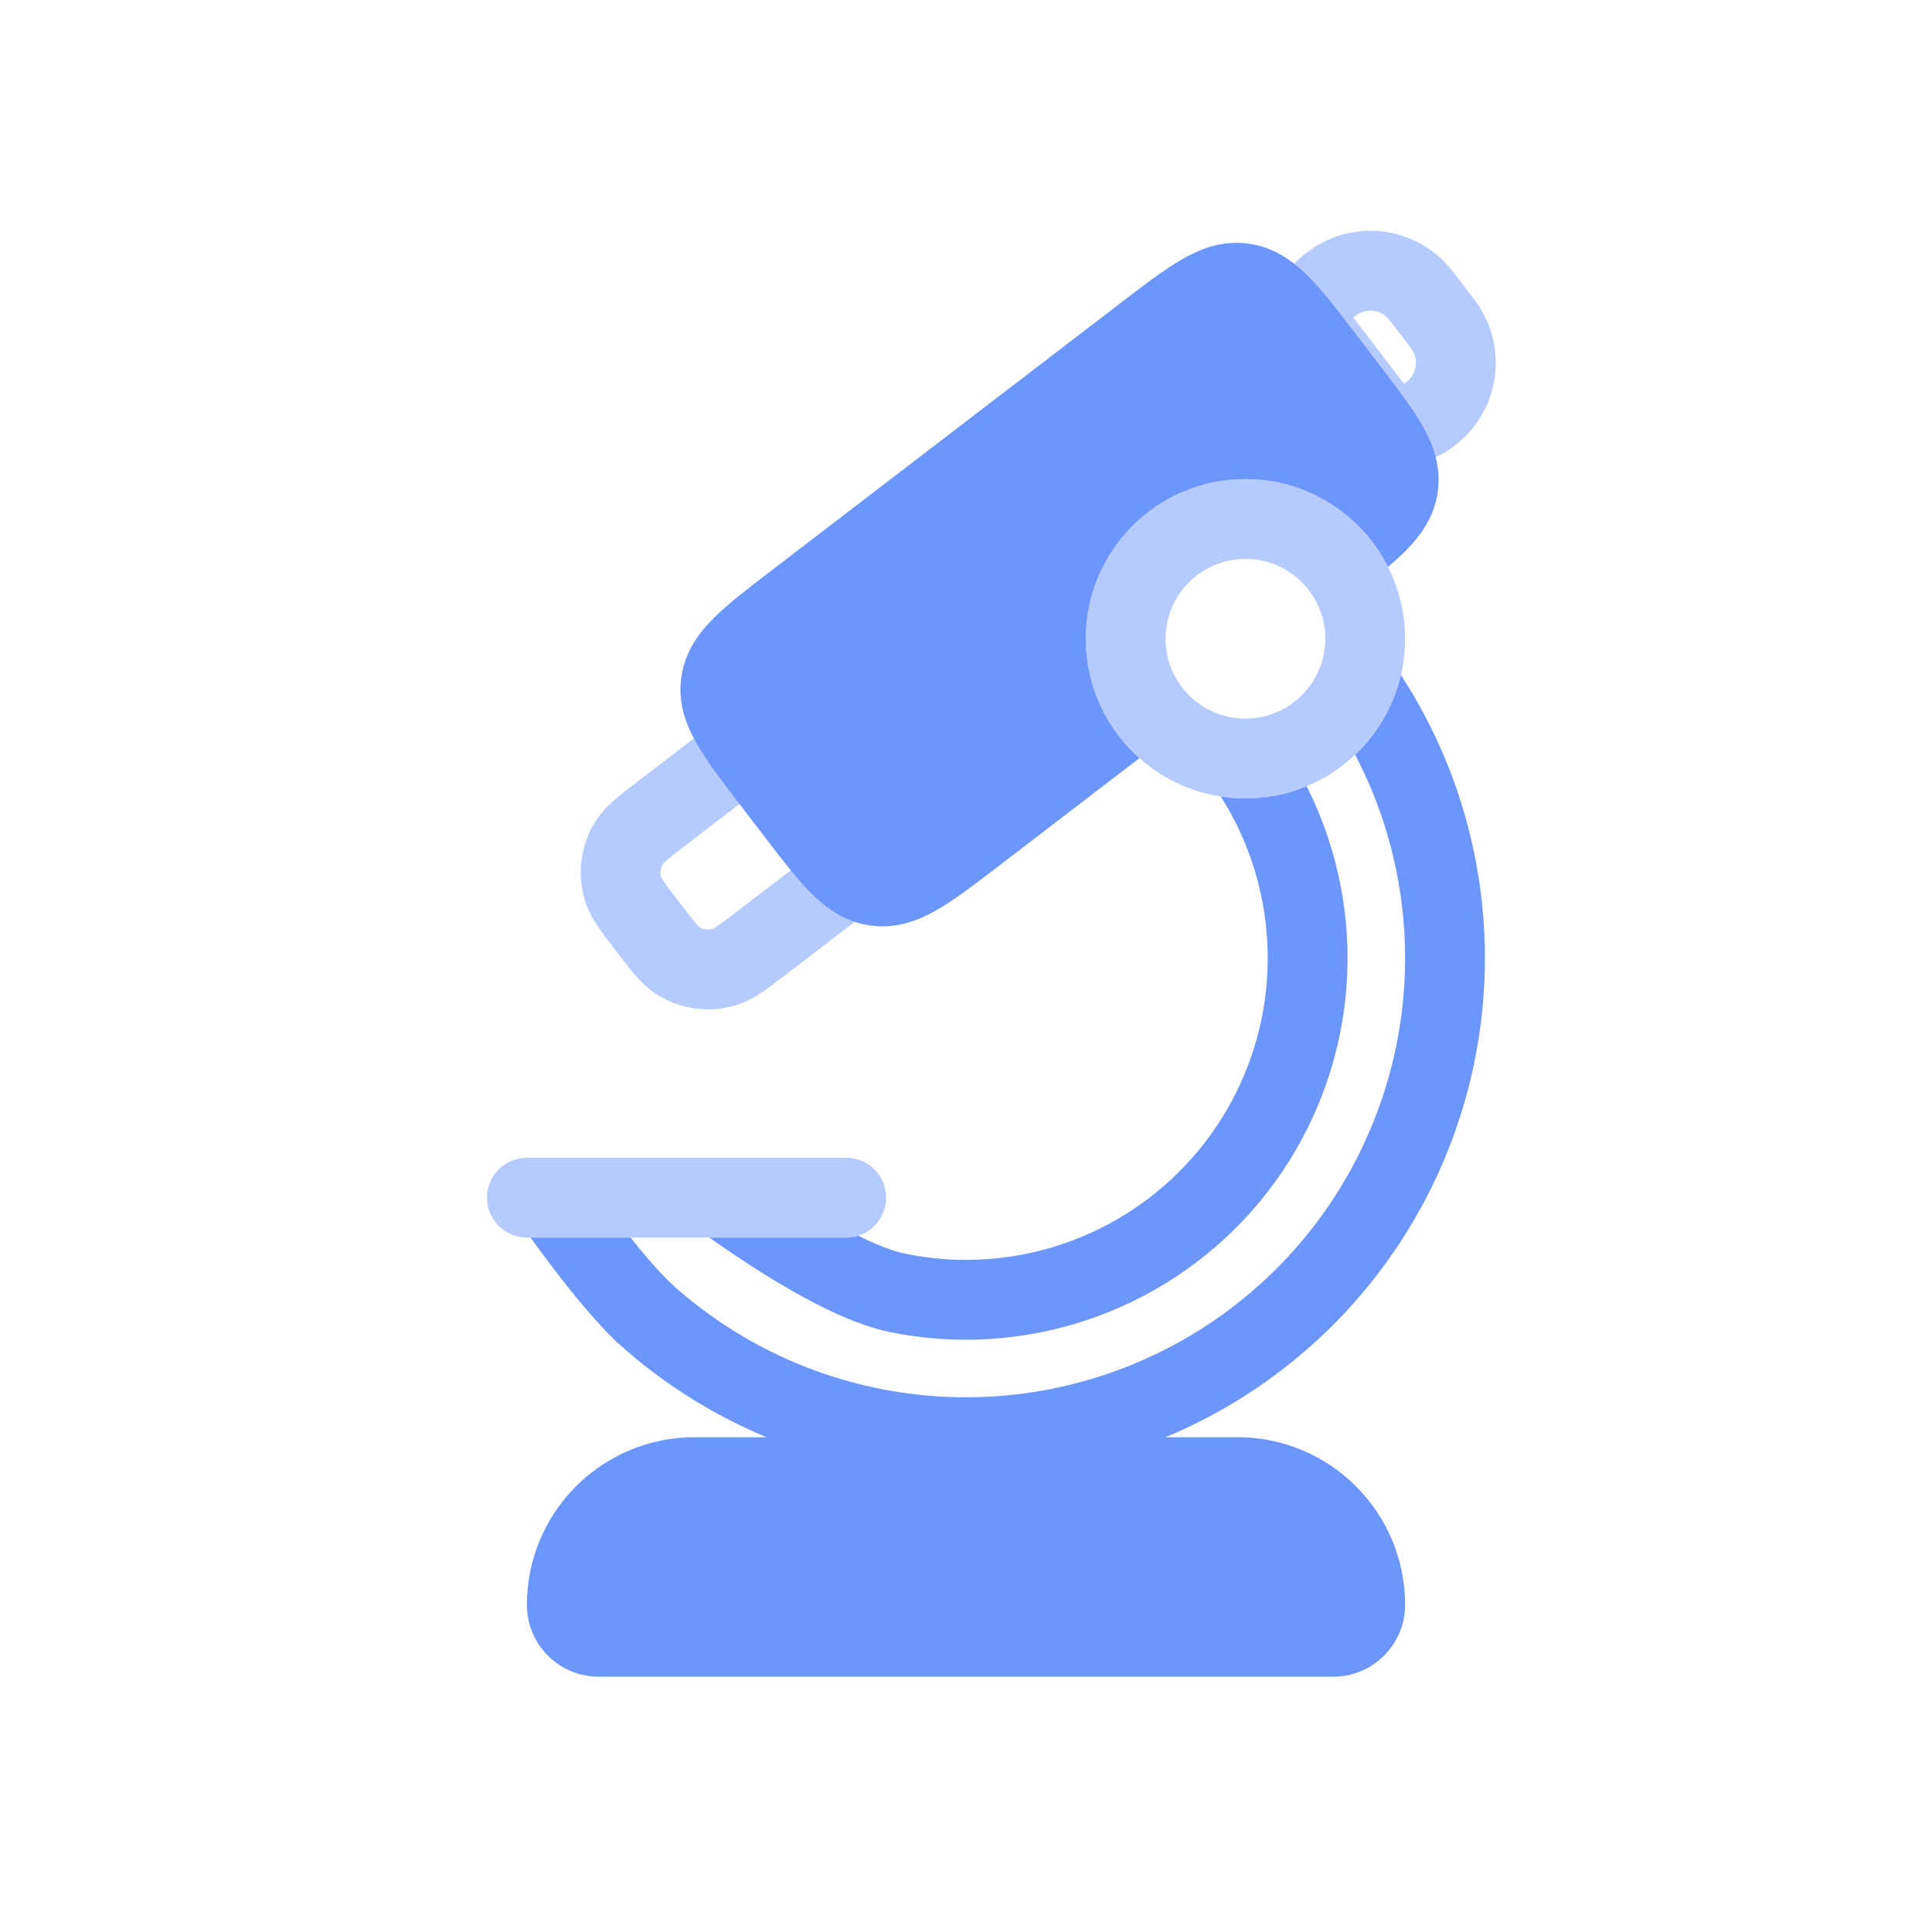
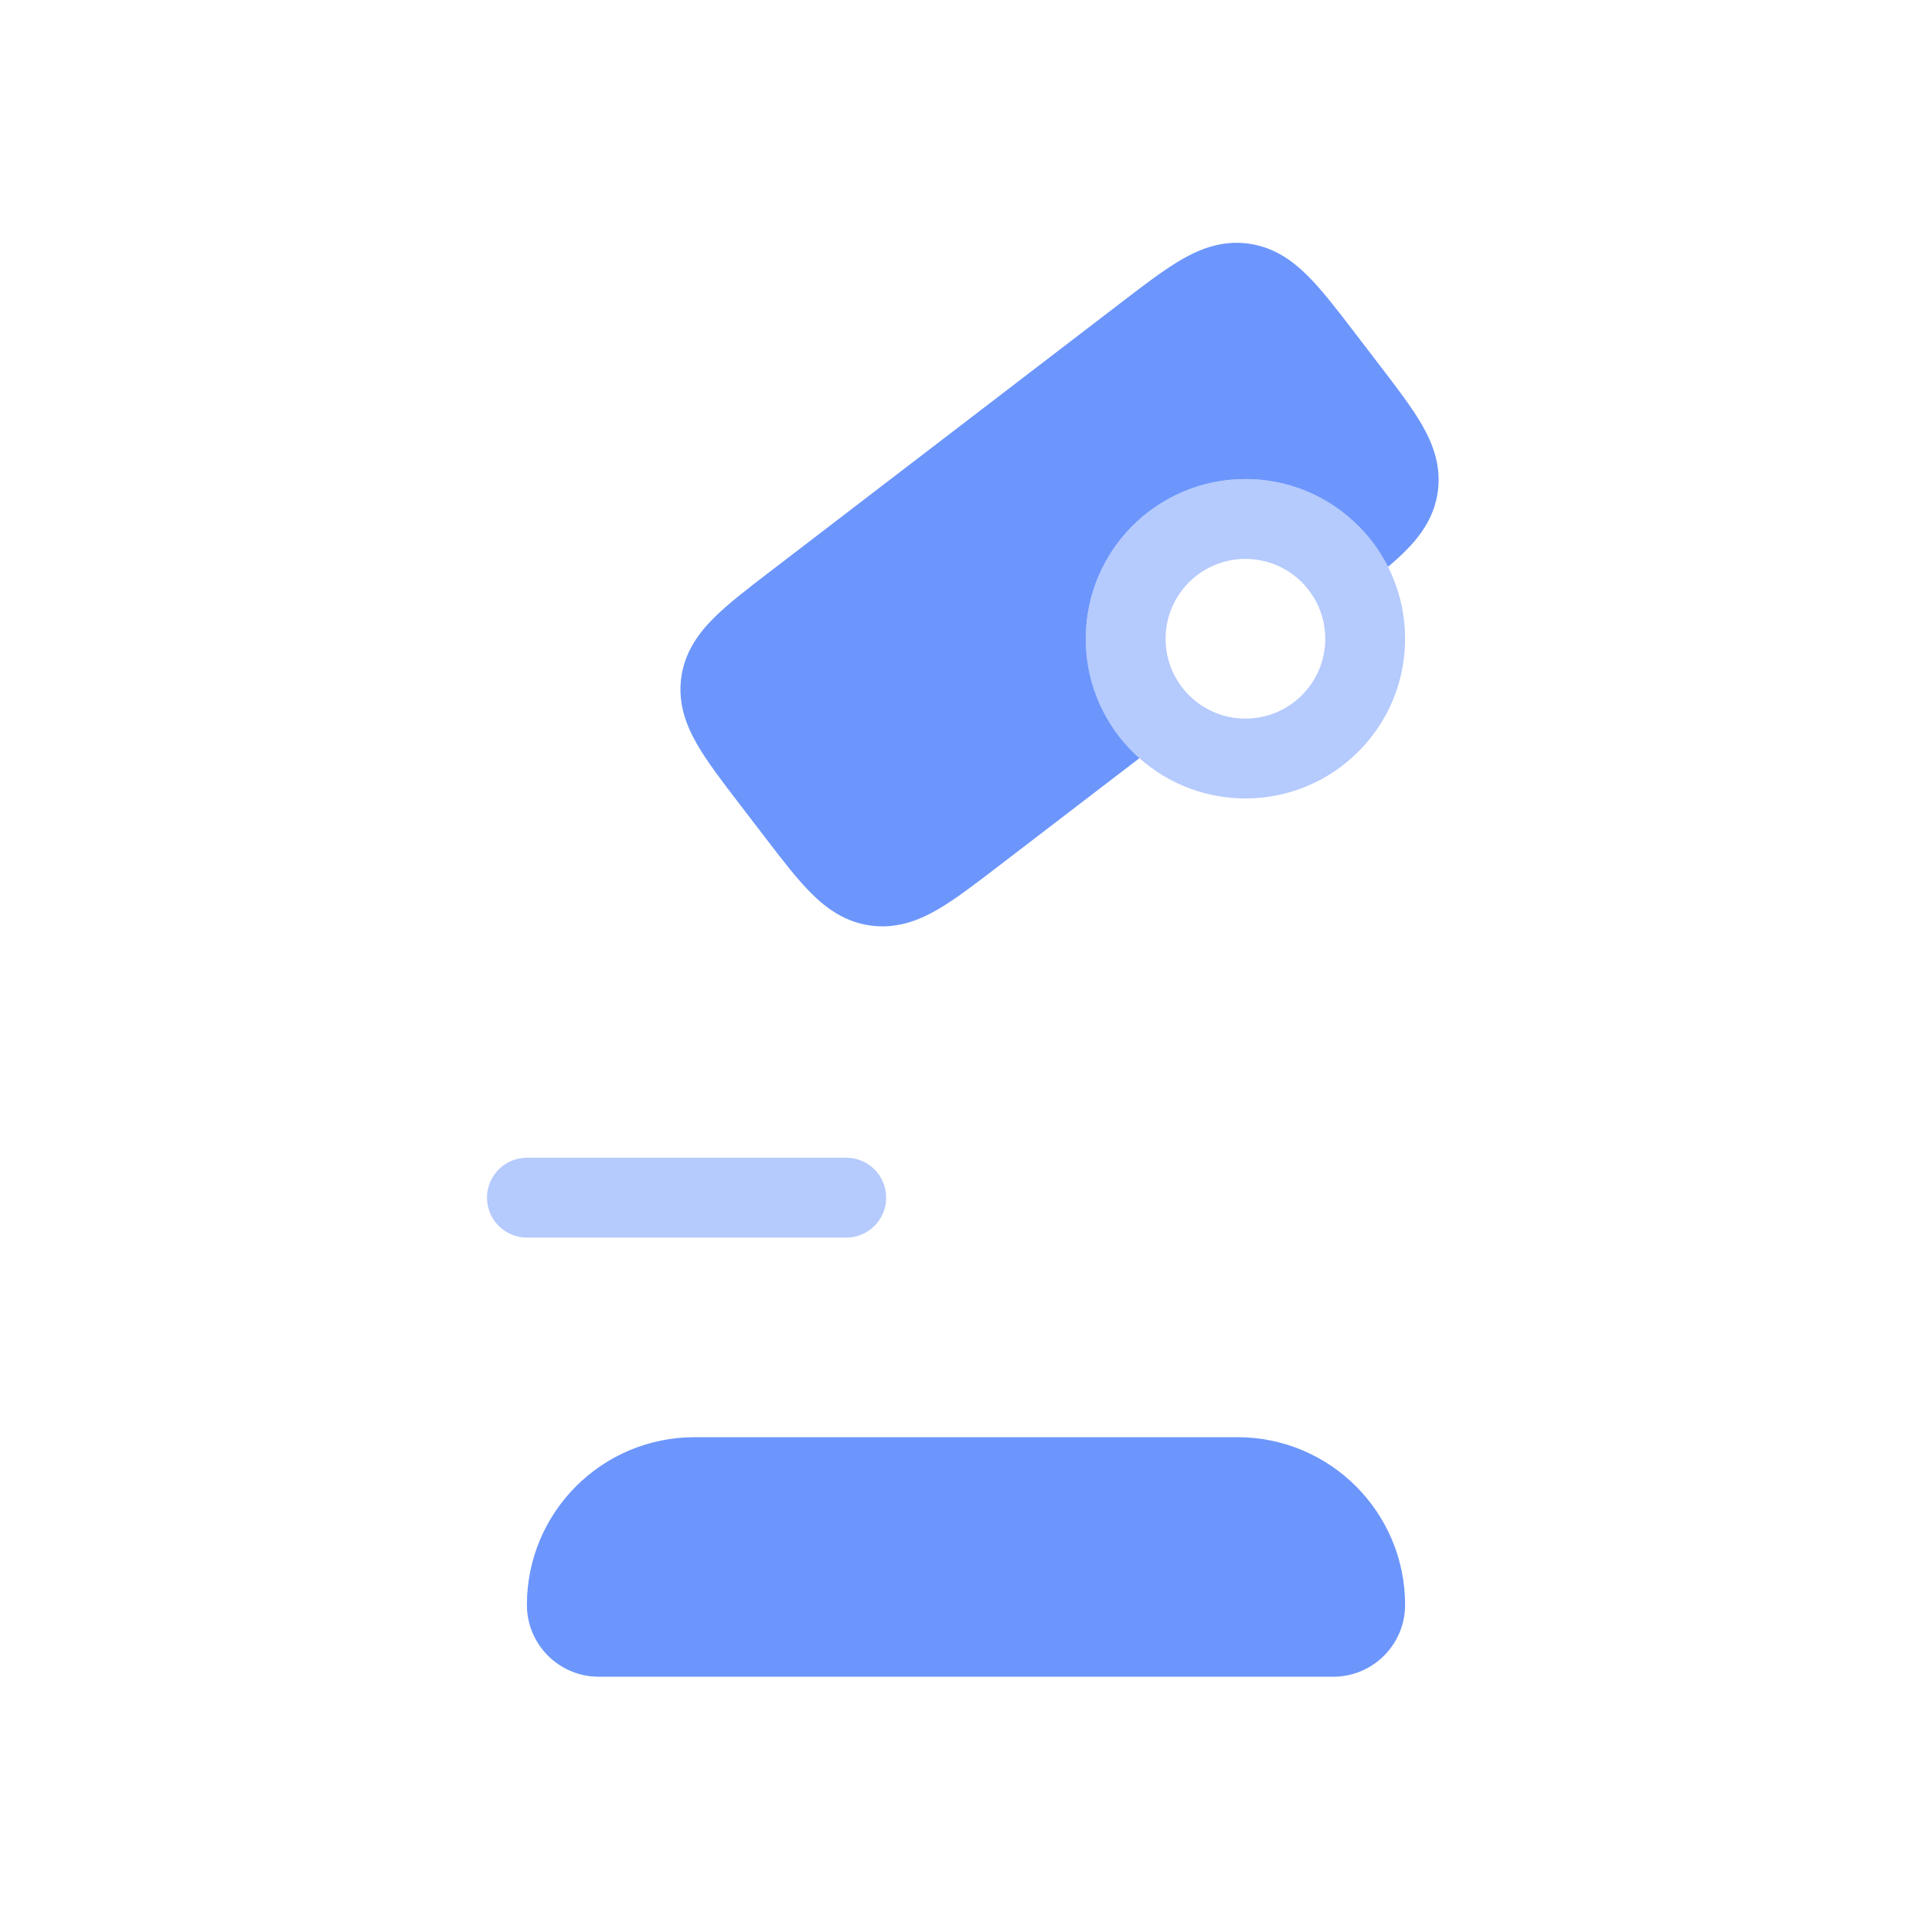
<svg xmlns="http://www.w3.org/2000/svg" width="121" height="120" viewBox="0 0 121 120" fill="none">
  <path d="M43.5 90C37.701 90 33 94.701 33 100.5C33 102.985 35.015 105 37.5 105H83.5C85.985 105 88 102.985 88 100.5C88 94.701 83.299 90 77.5 90H43.5Z" fill="#6C96FC" />
-   <path d="M78.433 54.043C77.945 52.575 77.281 51.178 76.46 49.882C76.962 49.96 77.476 50 78 50C79.359 50 80.655 49.729 81.836 49.238C82.36 50.276 82.809 51.356 83.178 52.467C84.501 56.448 84.752 60.707 83.906 64.816C83.061 68.924 81.149 72.738 78.363 75.874C75.576 79.009 72.013 81.356 68.032 82.678C64.052 84.001 59.793 84.252 55.684 83.406C53.131 82.881 50.052 81.157 47.846 79.782C46.689 79.061 45.67 78.37 44.94 77.86C44.751 77.727 44.581 77.606 44.432 77.5H53C53.264 77.5 53.517 77.459 53.756 77.384C54.862 77.932 55.884 78.343 56.692 78.509C59.941 79.177 63.309 78.979 66.457 77.933C69.604 76.888 72.422 75.032 74.625 72.552C76.829 70.073 78.341 67.057 79.009 63.808C79.677 60.559 79.479 57.191 78.433 54.043Z" fill="#6C96FC" />
-   <path d="M33.227 77.5C33.604 78.022 34.097 78.695 34.654 79.425C35.861 81.008 37.504 83.043 38.911 84.293C43.176 88.083 48.362 90.683 53.95 91.833C59.538 92.983 65.33 92.641 70.744 90.843C76.159 89.045 81.004 85.853 84.793 81.589C88.583 77.324 91.183 72.137 92.333 66.549C93.483 60.962 93.141 55.17 91.343 49.755C90.463 47.106 89.25 44.594 87.74 42.274C87.289 44.215 86.272 45.94 84.873 47.264C85.554 48.566 86.131 49.926 86.598 51.331C88.12 55.913 88.409 60.814 87.436 65.542C86.463 70.27 84.263 74.659 81.056 78.267C77.849 81.876 73.749 84.576 69.168 86.098C64.587 87.62 59.686 87.909 54.958 86.936C50.23 85.963 45.841 83.763 42.233 80.556C41.46 79.869 40.464 78.719 39.492 77.5H33.227Z" fill="#6C96FC" />
  <path opacity="0.5" fill-rule="evenodd" clip-rule="evenodd" d="M30.5 75C30.5 73.619 31.619 72.5 33 72.5H53C54.381 72.5 55.5 73.619 55.5 75C55.5 76.381 54.381 77.5 53 77.5H33C31.619 77.5 30.5 76.381 30.5 75Z" fill="#6C96FC" />
-   <path opacity="0.5" fill-rule="evenodd" clip-rule="evenodd" d="M39.956 48.923C39.974 48.91 39.992 48.896 40.01 48.882L48.103 42.681L57.376 54.783L49.229 61.026C48.675 61.45 48.171 61.836 47.727 62.134C47.252 62.452 46.709 62.765 46.058 62.959C44.42 63.447 42.65 63.213 41.195 62.315C40.617 61.959 40.174 61.516 39.798 61.084C39.447 60.682 39.061 60.177 38.637 59.624C38.623 59.606 38.609 59.588 38.595 59.57C38.581 59.552 38.568 59.534 38.554 59.516C38.13 58.962 37.743 58.458 37.446 58.014C37.127 57.539 36.815 56.996 36.621 56.345C36.132 54.706 36.367 52.937 37.264 51.482C37.621 50.904 38.064 50.461 38.495 50.085C38.898 49.734 39.402 49.348 39.956 48.923ZM41.515 54.114L41.52 54.107C41.532 54.091 41.592 54.019 41.781 53.854C42.05 53.62 42.426 53.33 43.051 52.851L47.176 49.691L50.366 53.855L46.242 57.015C45.617 57.494 45.239 57.782 44.943 57.981C44.735 58.12 44.645 58.161 44.627 58.169C44.356 58.248 44.065 58.209 43.824 58.062C43.808 58.05 43.732 57.987 43.567 57.799C43.333 57.53 43.043 57.154 42.564 56.529C42.085 55.904 41.797 55.526 41.599 55.23C41.459 55.022 41.419 54.932 41.411 54.913C41.332 54.643 41.368 54.355 41.515 54.114Z" fill="#6C96FC" />
-   <path opacity="0.5" fill-rule="evenodd" clip-rule="evenodd" d="M81.762 15.877C81.766 15.874 81.77 15.87 81.775 15.867C81.781 15.863 81.787 15.858 81.793 15.853C81.867 15.797 81.936 15.743 82.002 15.695C84.804 13.656 88.713 14.174 90.888 16.872C90.939 16.936 90.992 17.006 91.049 17.079L92.278 18.683C92.334 18.757 92.388 18.827 92.436 18.893C94.475 21.695 93.957 25.604 91.259 27.779C91.196 27.83 91.126 27.883 91.052 27.94L91.021 27.963C90.977 27.997 90.924 28.038 90.873 28.075C88.718 29.644 85.71 29.245 84.038 27.17C82.895 25.752 81.782 24.298 80.71 22.826C79.142 20.671 79.54 17.664 81.616 15.991C81.665 15.951 81.718 15.911 81.762 15.877ZM84.755 19.887L87.929 24.029L87.993 23.985L88.121 23.886C88.744 23.384 88.864 22.482 88.393 21.835L88.295 21.706L87.094 20.138L86.995 20.01C86.493 19.387 85.591 19.268 84.944 19.738L84.815 19.836L84.755 19.887Z" fill="#6C96FC" />
  <path d="M44.684 38.72C45.579 37.822 46.816 36.874 48.206 35.81L70.313 18.874C71.703 17.809 72.939 16.862 74.04 16.231C75.237 15.546 76.59 15.043 78.171 15.253C79.751 15.462 80.927 16.3 81.904 17.273C82.802 18.168 83.749 19.404 84.814 20.794L86.43 22.904C87.496 24.294 88.443 25.53 89.073 26.631C89.758 27.828 90.261 29.18 90.052 30.762C89.842 32.343 89.004 33.518 88.031 34.495C87.707 34.821 87.337 35.154 86.931 35.496C86.549 34.741 86.075 34.041 85.523 33.411C85.521 33.409 85.519 33.407 85.517 33.405C85.062 32.886 84.554 32.416 84.002 32.001C82.331 30.744 80.252 30 78 30C72.477 30 68 34.477 68 40C68 41.447 68.308 42.823 68.861 44.065C68.882 44.113 68.904 44.162 68.927 44.21C68.942 44.243 68.958 44.276 68.974 44.309C69.188 44.757 69.434 45.186 69.71 45.594C70.18 46.289 70.736 46.922 71.361 47.478L62.403 54.341C61.013 55.406 59.776 56.353 58.676 56.984C57.479 57.669 56.126 58.172 54.545 57.962C52.964 57.753 51.789 56.915 50.812 55.942C49.913 55.047 48.966 53.811 47.901 52.42L46.285 50.311C45.22 48.921 44.273 47.685 43.643 46.584C42.958 45.388 42.455 44.035 42.664 42.453C42.873 40.873 43.711 39.697 44.684 38.72Z" fill="#6C96FC" />
  <path opacity="0.5" fill-rule="evenodd" clip-rule="evenodd" d="M78 35C75.239 35 73 37.239 73 40C73 42.761 75.239 45 78 45C80.761 45 83 42.761 83 40C83 37.239 80.761 35 78 35ZM68 40C68 34.477 72.477 30 78 30C83.523 30 88 34.477 88 40C88 45.523 83.523 50 78 50C72.477 50 68 45.523 68 40Z" fill="#6C96FC" />
</svg>